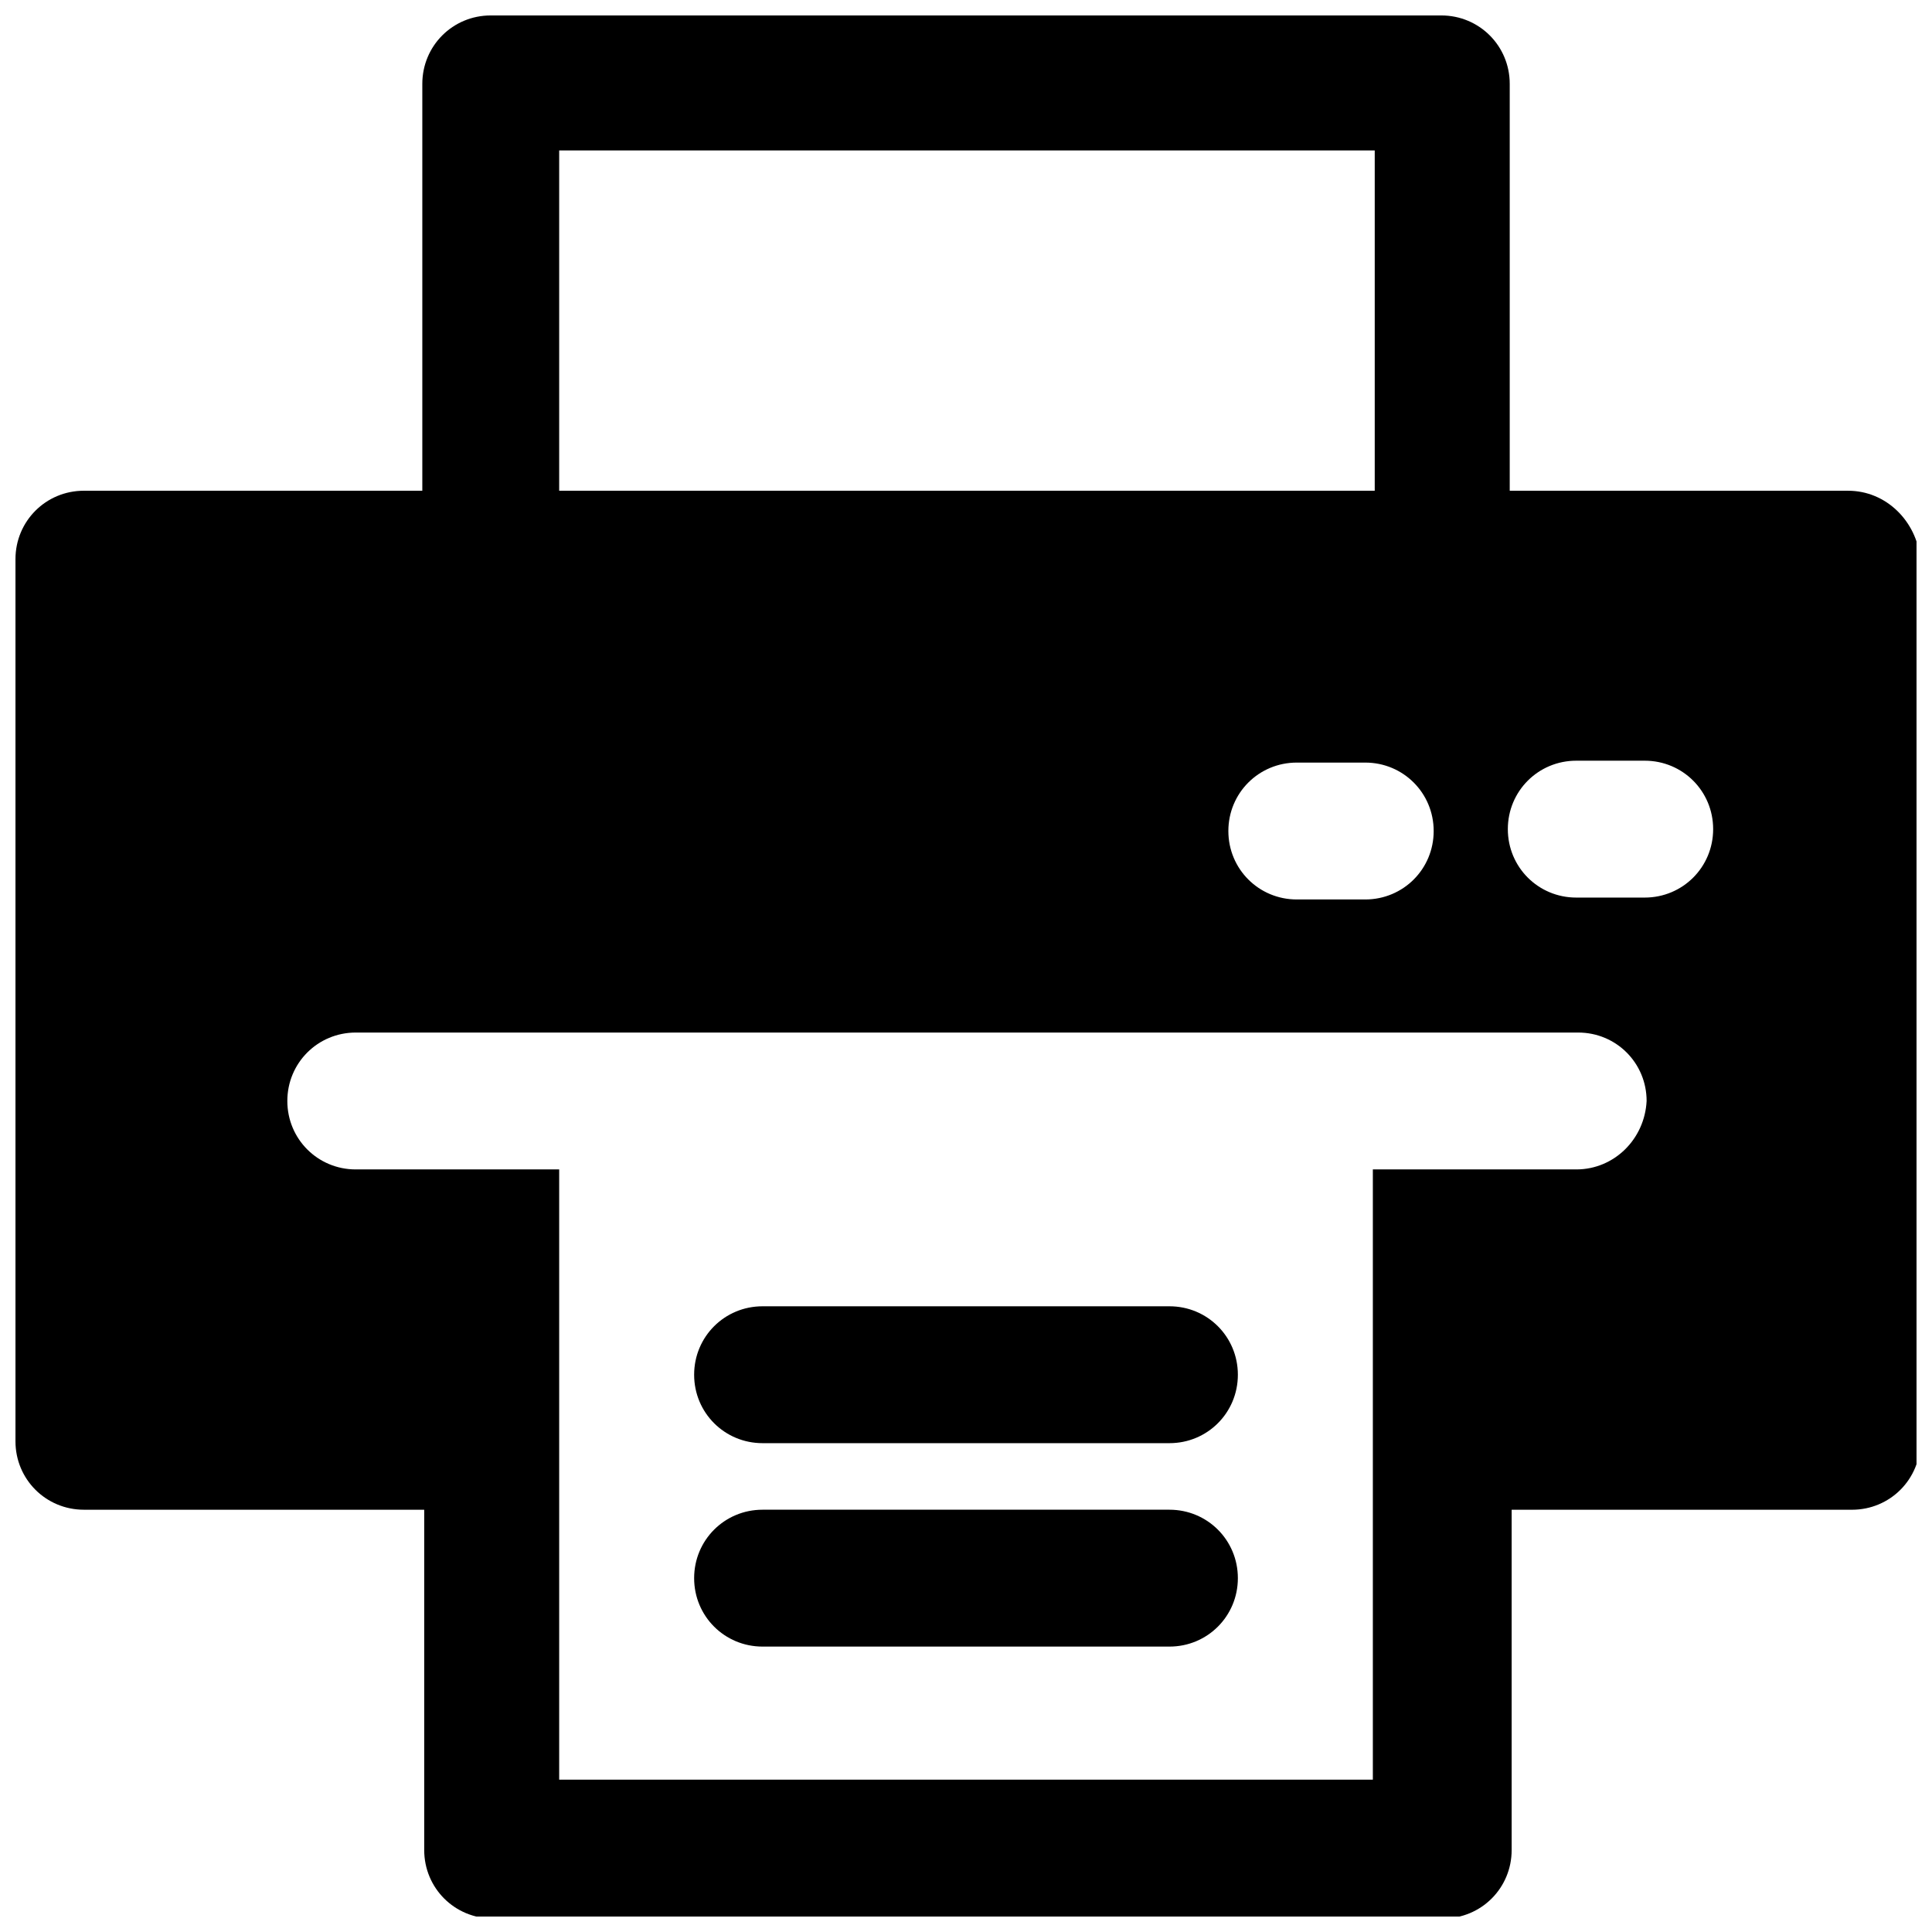
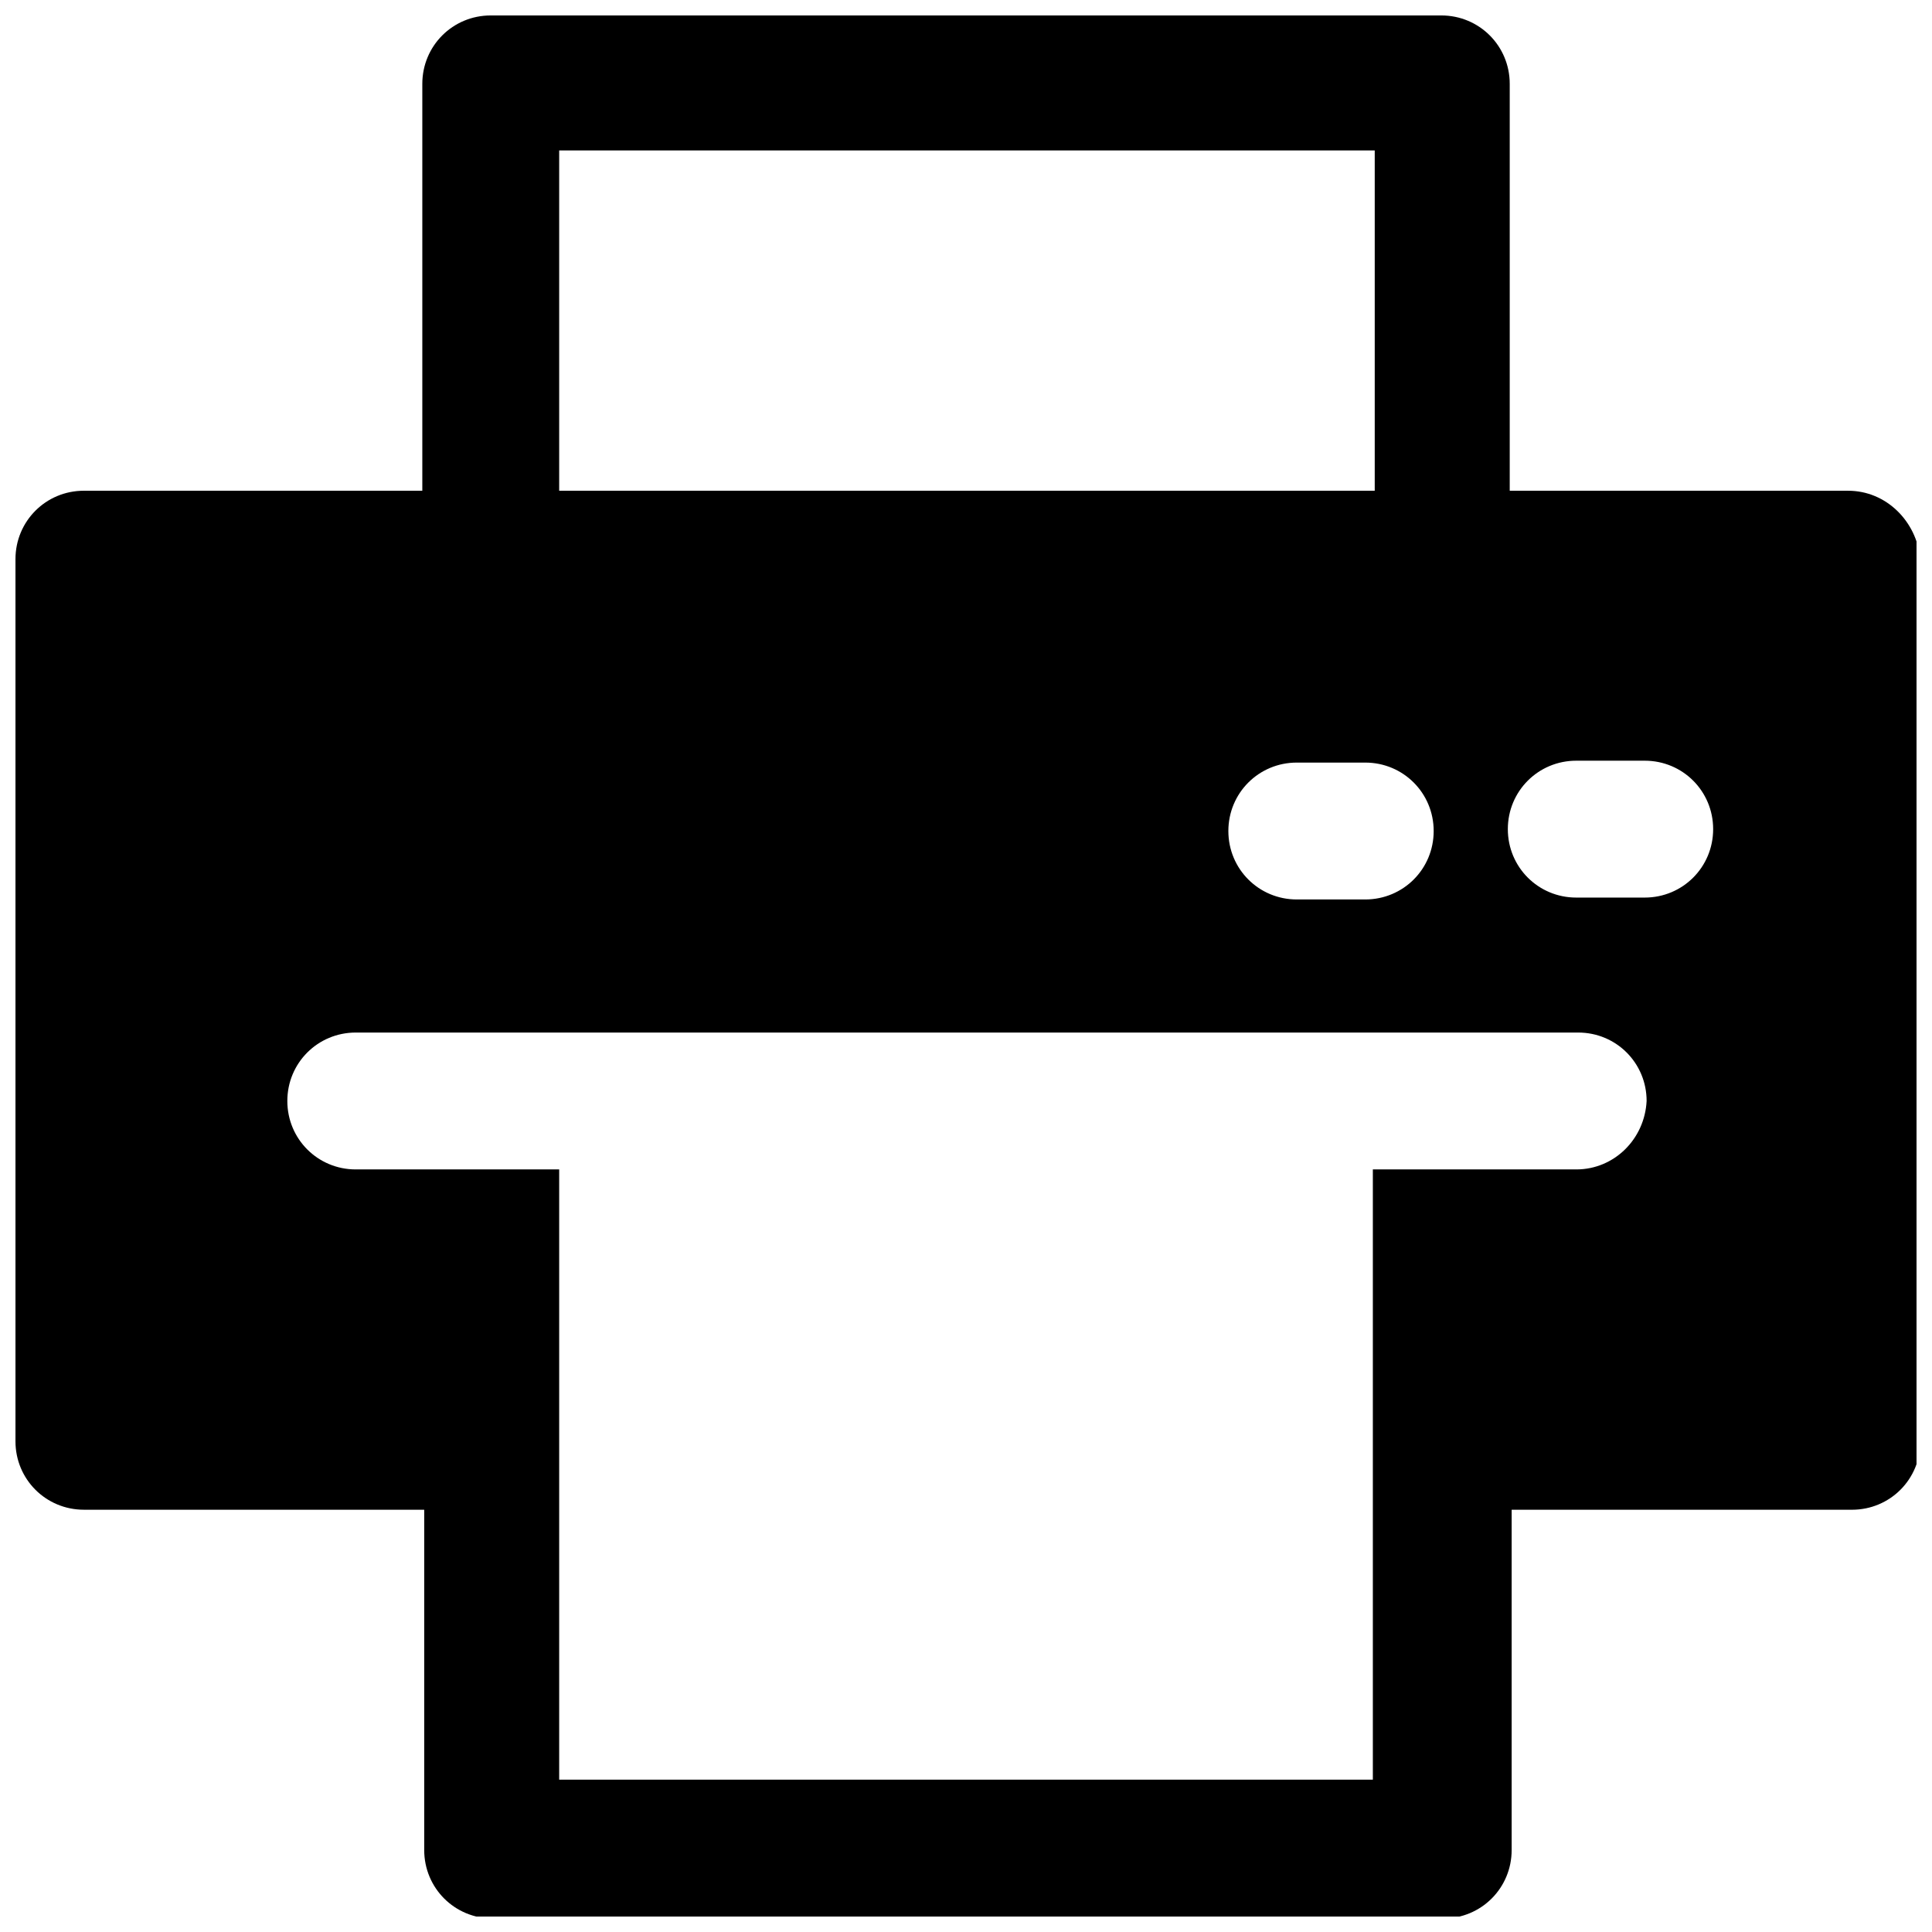
<svg xmlns="http://www.w3.org/2000/svg" width="800px" height="800px" version="1.1" viewBox="144 144 512 512">
  <defs>
    <clipPath id="a">
      <path d="m148.09 148.09h503.81v503.81h-503.81z" />
    </clipPath>
  </defs>
-   <path d="m453.91 490.18h-107.82c-10.078 0-18.137 8.062-18.137 18.137 0 10.078 8.062 18.137 18.137 18.137h107.82c10.078 0 18.137-8.062 18.137-18.137 0-10.074-8.062-18.137-18.137-18.137z" />
-   <path d="m453.91 544.09h-107.82c-10.078 0-18.137 8.062-18.137 18.137 0 10.078 8.062 18.137 18.137 18.137h107.82c10.078 0 18.137-8.062 18.137-18.137 0-10.078-8.062-18.137-18.137-18.137z" />
  <g clip-path="url(#a)">
    <path d="m633.77 274.05h-89.676v-107.82c0-10.074-8.062-18.137-18.141-18.137h-251.9c-10.078 0-18.137 8.062-18.137 18.137v107.82h-89.68c-10.078 0-18.137 8.062-18.137 18.137v233.77c0 10.078 8.062 18.137 18.137 18.137h90.184v90.184c0 10.078 8.062 18.137 18.137 18.137h251.91c10.078 0 18.137-8.062 18.137-18.137v-90.18h90.184c10.078 0 18.137-8.062 18.137-18.137l-0.004-233.77c-1.008-10.078-9.066-18.137-19.145-18.137zm-109.83 90.18c0 10.078-8.062 18.137-18.137 18.137h-18.137c-10.078 0-18.137-8.062-18.137-18.137 0-10.078 8.062-18.137 18.137-18.137h18.137c10.074 0 18.137 8.062 18.137 18.137zm-231.75-180.36h216.13v90.184h-216.13zm269.54 270.04h-53.91v161.72h-215.63v-161.72h-53.906c-10.078 0-18.137-8.062-18.137-18.137 0-10.078 8.062-18.137 18.137-18.137h323.95c10.078 0 18.137 8.062 18.137 18.137-0.504 10.074-8.566 18.137-18.641 18.137zm18.137-72.043h-18.137c-10.078 0-18.137-8.062-18.137-18.137 0-10.078 8.062-18.137 18.137-18.137h18.137c10.078 0 18.137 8.062 18.137 18.137 0 10.074-8.062 18.137-18.137 18.137z" />
  </g>
</svg>